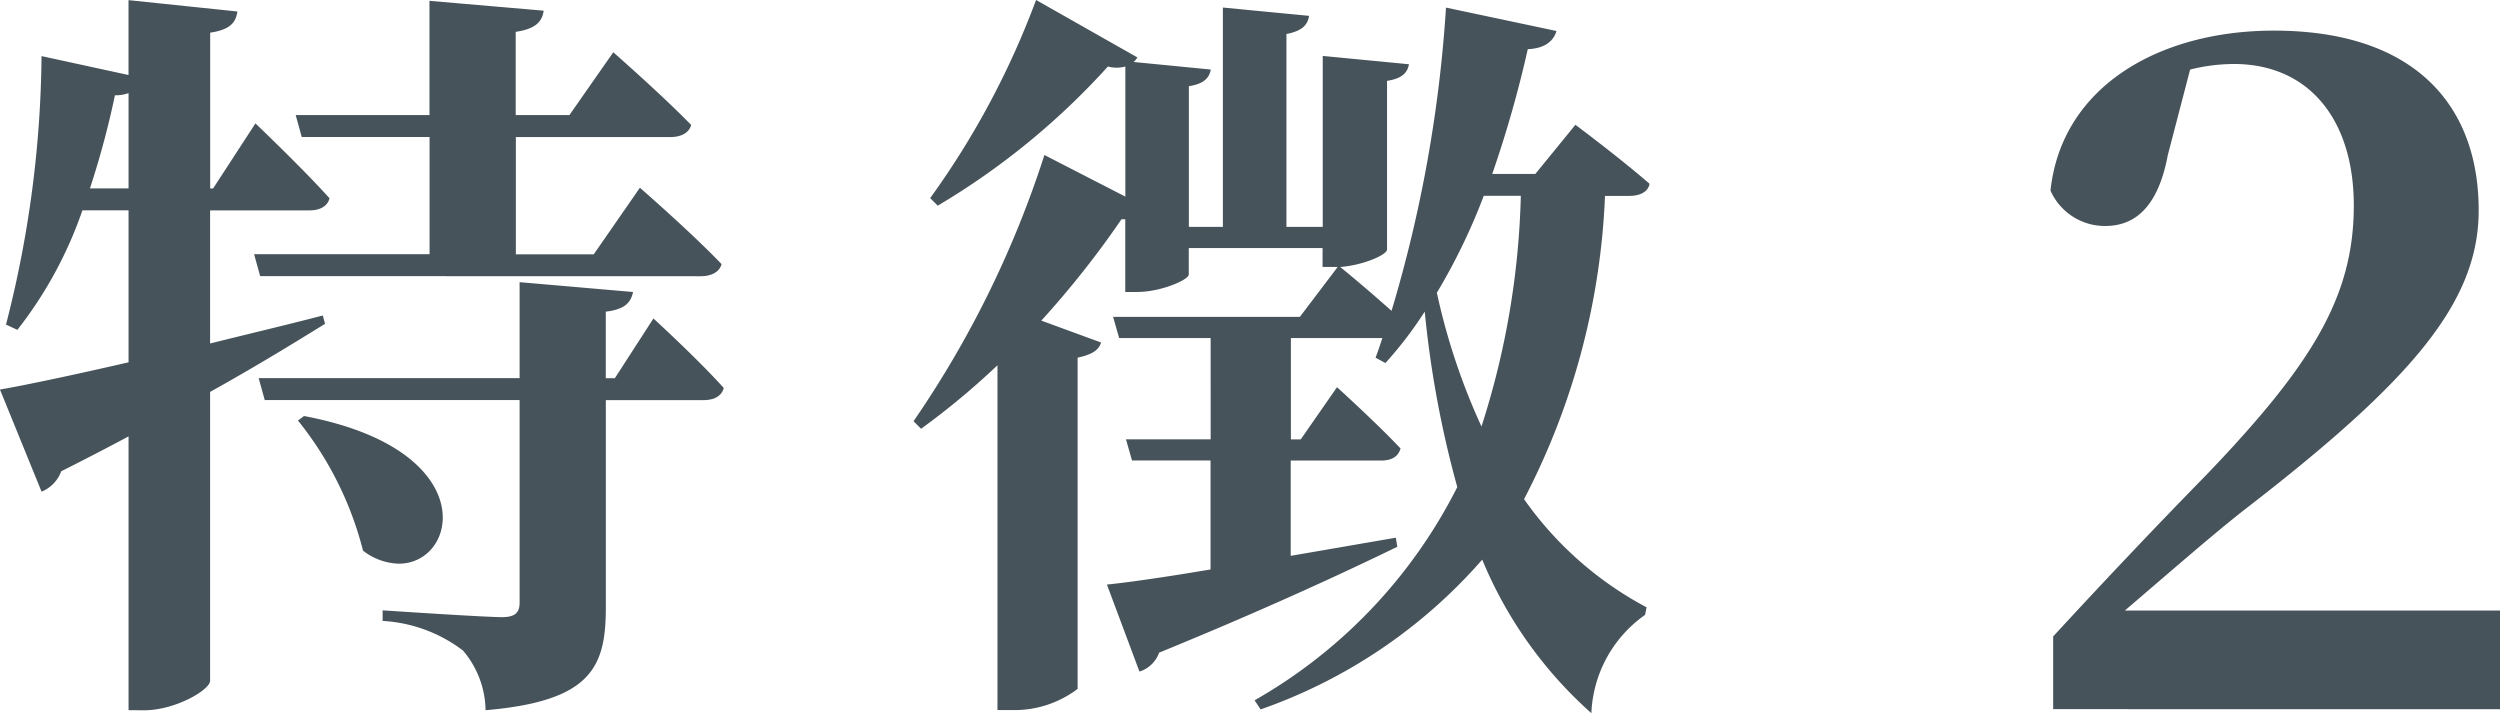
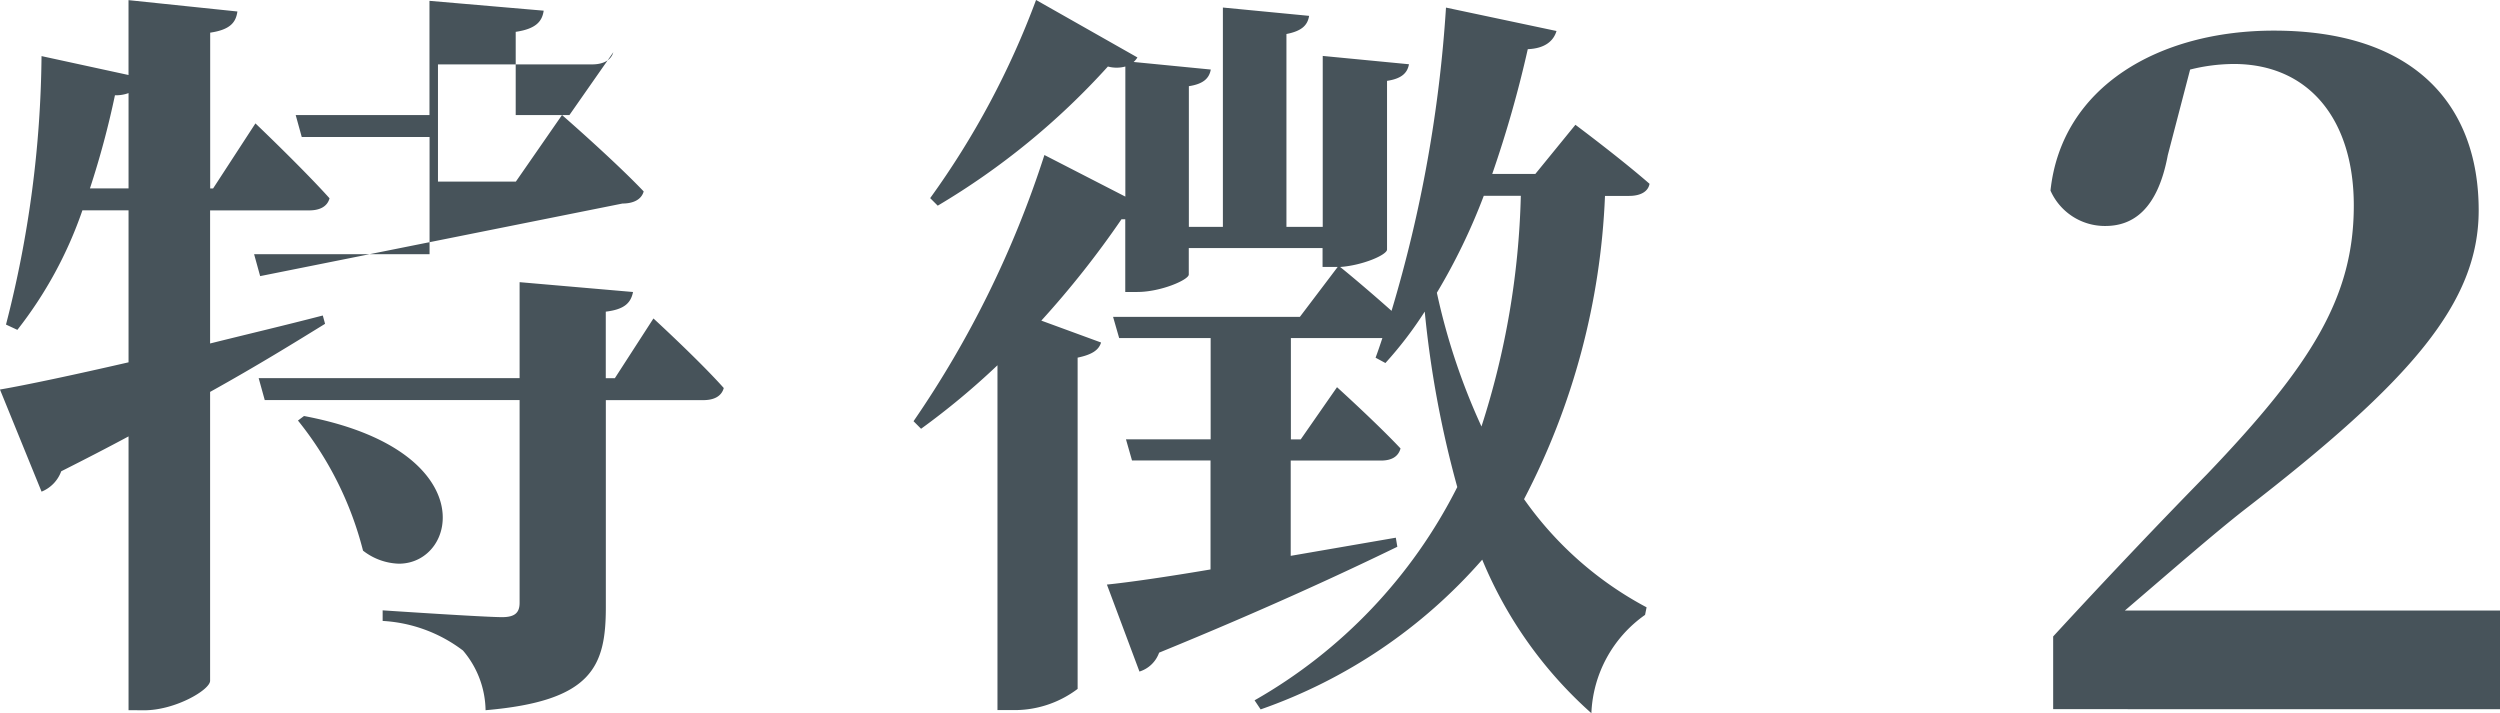
<svg xmlns="http://www.w3.org/2000/svg" width="85.96" height="24.521" viewBox="0 0 85.96 24.521">
  <defs>
    <clipPath id="a">
-       <path d="M939.625,884.11a17.985,17.985,0,0,1-7.619,5.149l-.209-.312a17.484,17.484,0,0,0,6.97-7.333,35.449,35.449,0,0,1-1.119-6.033,13.221,13.221,0,0,1-1.352,1.768l-.338-.183c.078-.208.157-.442.234-.676h-3.146v3.485h.338l1.248-1.795s1.378,1.248,2.184,2.107c-.078.285-.312.416-.676.416h-3.1v3.276l3.614-.624.052.312c-1.82.884-4.5,2.132-8.191,3.641a1.047,1.047,0,0,1-.676.65l-1.119-2.991c.754-.077,2.029-.26,3.563-.52V880.7h-2.7l-.208-.728h2.912V876.49h-3.146l-.209-.728h6.423l1.3-1.716h-.52v-.65h-4.6v.91c0,.182-.962.6-1.768.6h-.416v-2.5h-.13a32.071,32.071,0,0,1-2.756,3.485l2.054.753c-.078.26-.312.417-.806.52v11.39a3.6,3.6,0,0,1-2.262.728h-.494V877.426a25.9,25.9,0,0,1-2.627,2.184l-.259-.26a35.059,35.059,0,0,0,4.5-9.153l2.783,1.43v-4.473a1.145,1.145,0,0,1-.6,0,25.2,25.2,0,0,1-5.851,4.785l-.26-.26a28.6,28.6,0,0,0,3.641-6.813l3.485,1.976a.688.688,0,0,1-.13.156l2.653.26c-.052.286-.234.494-.754.572v4.837h1.17v-7.541l2.965.286c-.052.311-.234.519-.78.624v6.631h1.248v-5.877l2.965.286c-.052.286-.234.494-.754.571v5.8c0,.182-.833.545-1.613.6.234.182,1.04.859,1.768,1.508a46.52,46.52,0,0,0,1.872-10.427l3.8.805c-.1.338-.391.6-.988.625a39.616,39.616,0,0,1-1.222,4.29h1.482l1.378-1.69s1.534,1.144,2.549,2.029c-.052.286-.338.416-.7.416h-.832a24.692,24.692,0,0,1-2.783,10.427,12.051,12.051,0,0,0,4.213,3.719l-.052.26a4.344,4.344,0,0,0-1.846,3.38A14.441,14.441,0,0,1,939.625,884.11Zm-1.56-9.179a22.25,22.25,0,0,0,1.534,4.6,27.961,27.961,0,0,0,1.353-7.932h-1.274A20.829,20.829,0,0,1,938.066,874.931Zm-33.491,12.3a5.03,5.03,0,0,0-2.757-1.014v-.364s3.485.234,4.109.234c.442,0,.6-.157.6-.494v-6.97h-8.763l-.209-.754h8.972v-3.3l3.9.338c-.078.39-.312.6-.937.676v2.288h.312l1.327-2.054s1.56,1.43,2.418,2.392c-.078.286-.338.416-.7.416h-3.355v7.125c0,2.055-.493,3.225-4.135,3.537A3.236,3.236,0,0,0,904.575,887.23Zm-11.494,2.055v-9.414c-.728.391-1.482.78-2.315,1.2a1.2,1.2,0,0,1-.676.7l-1.43-3.511c.91-.157,2.5-.494,4.421-.936V872.1h-1.587a14.065,14.065,0,0,1-2.236,4.109l-.391-.182a38.155,38.155,0,0,0,1.222-9.231l2.991.65v-2.574l3.744.39c-.051.365-.234.625-.936.728v5.357h.1l1.456-2.237s1.638,1.561,2.548,2.575c-.077.286-.337.416-.7.416h-3.407v4.576c1.248-.311,2.575-.624,3.875-.962l.078.286c-1.014.625-2.314,1.43-3.953,2.341v9.933c0,.312-1.2,1.014-2.262,1.014Zm-.468-21.142a30.176,30.176,0,0,1-.859,3.2h1.327v-3.276A1.259,1.259,0,0,1,892.613,868.143Zm66.644,21.107v-2.5c1.856-2.017,3.713-3.969,5.281-5.569,3.616-3.776,5.056-6.113,5.056-9.25,0-2.944-1.536-4.865-4.128-4.865a6.268,6.268,0,0,0-1.5.192l-.768,2.945c-.352,1.888-1.216,2.433-2.145,2.433a2.044,2.044,0,0,1-1.888-1.217c.384-3.585,3.745-5.5,7.681-5.5,4.833,0,7.042,2.56,7.042,6.177,0,3.169-2.3,5.857-8.066,10.306-1.024.8-2.528,2.112-4.1,3.457h12.9v3.392ZM901.142,883.8a11.713,11.713,0,0,0-2.237-4.473l.208-.156c6.139,1.162,5.309,5.079,3.261,5.078A2.1,2.1,0,0,1,901.142,883.8Zm-3.537-9.439-.208-.754h6.033v-4.03h-4.395l-.208-.754h4.6v-3.927l3.927.338c-.052.365-.26.625-.962.728v2.861h1.847l1.508-2.159s1.69,1.482,2.678,2.5c-.077.286-.364.417-.728.417h-5.3v4.03h2.678l1.587-2.289s1.794,1.561,2.808,2.627c-.078.285-.364.416-.728.416Z" fill="#47535a" />
-     </clipPath>
+       </clipPath>
  </defs>
  <g transform="translate(-888.66 -864.867)">
-     <path d="M939.625,884.11a17.985,17.985,0,0,1-7.619,5.149l-.209-.312a17.484,17.484,0,0,0,6.97-7.333,35.449,35.449,0,0,1-1.119-6.033,13.221,13.221,0,0,1-1.352,1.768l-.338-.183c.078-.208.157-.442.234-.676h-3.146v3.485h.338l1.248-1.795s1.378,1.248,2.184,2.107c-.078.285-.312.416-.676.416h-3.1v3.276l3.614-.624.052.312c-1.82.884-4.5,2.132-8.191,3.641a1.047,1.047,0,0,1-.676.65l-1.119-2.991c.754-.077,2.029-.26,3.563-.52V880.7h-2.7l-.208-.728h2.912V876.49h-3.146l-.209-.728h6.423l1.3-1.716h-.52v-.65h-4.6v.91c0,.182-.962.6-1.768.6h-.416v-2.5h-.13a32.071,32.071,0,0,1-2.756,3.485l2.054.753c-.078.26-.312.417-.806.52v11.39a3.6,3.6,0,0,1-2.262.728h-.494V877.426a25.9,25.9,0,0,1-2.627,2.184l-.259-.26a35.059,35.059,0,0,0,4.5-9.153l2.783,1.43v-4.473a1.145,1.145,0,0,1-.6,0,25.2,25.2,0,0,1-5.851,4.785l-.26-.26a28.6,28.6,0,0,0,3.641-6.813l3.485,1.976a.688.688,0,0,1-.13.156l2.653.26c-.052.286-.234.494-.754.572v4.837h1.17v-7.541l2.965.286c-.052.311-.234.519-.78.624v6.631h1.248v-5.877l2.965.286c-.052.286-.234.494-.754.571v5.8c0,.182-.833.545-1.613.6.234.182,1.04.859,1.768,1.508a46.52,46.52,0,0,0,1.872-10.427l3.8.805c-.1.338-.391.6-.988.625a39.616,39.616,0,0,1-1.222,4.29h1.482l1.378-1.69s1.534,1.144,2.549,2.029c-.052.286-.338.416-.7.416h-.832a24.692,24.692,0,0,1-2.783,10.427,12.051,12.051,0,0,0,4.213,3.719l-.052.26a4.344,4.344,0,0,0-1.846,3.38A14.441,14.441,0,0,1,939.625,884.11Zm-1.56-9.179a22.25,22.25,0,0,0,1.534,4.6,27.961,27.961,0,0,0,1.353-7.932h-1.274A20.829,20.829,0,0,1,938.066,874.931Zm-33.491,12.3a5.03,5.03,0,0,0-2.757-1.014v-.364s3.485.234,4.109.234c.442,0,.6-.157.6-.494v-6.97h-8.763l-.209-.754h8.972v-3.3l3.9.338c-.078.39-.312.6-.937.676v2.288h.312l1.327-2.054s1.56,1.43,2.418,2.392c-.078.286-.338.416-.7.416h-3.355v7.125c0,2.055-.493,3.225-4.135,3.537A3.236,3.236,0,0,0,904.575,887.23Zm-11.494,2.055v-9.414c-.728.391-1.482.78-2.315,1.2a1.2,1.2,0,0,1-.676.7l-1.43-3.511c.91-.157,2.5-.494,4.421-.936V872.1h-1.587a14.065,14.065,0,0,1-2.236,4.109l-.391-.182a38.155,38.155,0,0,0,1.222-9.231l2.991.65v-2.574l3.744.39c-.051.365-.234.625-.936.728v5.357h.1l1.456-2.237s1.638,1.561,2.548,2.575c-.077.286-.337.416-.7.416h-3.407v4.576c1.248-.311,2.575-.624,3.875-.962l.078.286c-1.014.625-2.314,1.43-3.953,2.341v9.933c0,.312-1.2,1.014-2.262,1.014Zm-.468-21.142a30.176,30.176,0,0,1-.859,3.2h1.327v-3.276A1.259,1.259,0,0,1,892.613,868.143Zm66.644,21.107v-2.5c1.856-2.017,3.713-3.969,5.281-5.569,3.616-3.776,5.056-6.113,5.056-9.25,0-2.944-1.536-4.865-4.128-4.865a6.268,6.268,0,0,0-1.5.192l-.768,2.945c-.352,1.888-1.216,2.433-2.145,2.433a2.044,2.044,0,0,1-1.888-1.217c.384-3.585,3.745-5.5,7.681-5.5,4.833,0,7.042,2.56,7.042,6.177,0,3.169-2.3,5.857-8.066,10.306-1.024.8-2.528,2.112-4.1,3.457h12.9v3.392ZM901.142,883.8a11.713,11.713,0,0,0-2.237-4.473l.208-.156c6.139,1.162,5.309,5.079,3.261,5.078A2.1,2.1,0,0,1,901.142,883.8Zm-3.537-9.439-.208-.754h6.033v-4.03h-4.395l-.208-.754h4.6v-3.927l3.927.338c-.052.365-.26.625-.962.728v2.861h1.847l1.508-2.159s1.69,1.482,2.678,2.5c-.077.286-.364.417-.728.417h-5.3v4.03h2.678l1.587-2.289s1.794,1.561,2.808,2.627c-.078.285-.364.416-.728.416Z" fill="#47535a" />
+     <path d="M939.625,884.11a17.985,17.985,0,0,1-7.619,5.149l-.209-.312a17.484,17.484,0,0,0,6.97-7.333,35.449,35.449,0,0,1-1.119-6.033,13.221,13.221,0,0,1-1.352,1.768l-.338-.183c.078-.208.157-.442.234-.676h-3.146v3.485h.338l1.248-1.795s1.378,1.248,2.184,2.107c-.078.285-.312.416-.676.416h-3.1v3.276l3.614-.624.052.312c-1.82.884-4.5,2.132-8.191,3.641a1.047,1.047,0,0,1-.676.65l-1.119-2.991c.754-.077,2.029-.26,3.563-.52V880.7h-2.7l-.208-.728h2.912V876.49h-3.146l-.209-.728h6.423l1.3-1.716h-.52v-.65h-4.6v.91c0,.182-.962.6-1.768.6h-.416v-2.5h-.13a32.071,32.071,0,0,1-2.756,3.485l2.054.753c-.078.26-.312.417-.806.52v11.39a3.6,3.6,0,0,1-2.262.728h-.494V877.426a25.9,25.9,0,0,1-2.627,2.184l-.259-.26a35.059,35.059,0,0,0,4.5-9.153l2.783,1.43v-4.473a1.145,1.145,0,0,1-.6,0,25.2,25.2,0,0,1-5.851,4.785l-.26-.26a28.6,28.6,0,0,0,3.641-6.813l3.485,1.976a.688.688,0,0,1-.13.156l2.653.26c-.052.286-.234.494-.754.572v4.837h1.17v-7.541l2.965.286c-.052.311-.234.519-.78.624v6.631h1.248v-5.877l2.965.286c-.052.286-.234.494-.754.571v5.8c0,.182-.833.545-1.613.6.234.182,1.04.859,1.768,1.508a46.52,46.52,0,0,0,1.872-10.427l3.8.805c-.1.338-.391.6-.988.625a39.616,39.616,0,0,1-1.222,4.29h1.482l1.378-1.69s1.534,1.144,2.549,2.029c-.052.286-.338.416-.7.416h-.832a24.692,24.692,0,0,1-2.783,10.427,12.051,12.051,0,0,0,4.213,3.719l-.052.26a4.344,4.344,0,0,0-1.846,3.38A14.441,14.441,0,0,1,939.625,884.11Zm-1.56-9.179a22.25,22.25,0,0,0,1.534,4.6,27.961,27.961,0,0,0,1.353-7.932h-1.274A20.829,20.829,0,0,1,938.066,874.931Zm-33.491,12.3a5.03,5.03,0,0,0-2.757-1.014v-.364s3.485.234,4.109.234c.442,0,.6-.157.6-.494v-6.97h-8.763l-.209-.754h8.972v-3.3l3.9.338c-.078.39-.312.6-.937.676v2.288h.312l1.327-2.054s1.56,1.43,2.418,2.392c-.078.286-.338.416-.7.416h-3.355v7.125c0,2.055-.493,3.225-4.135,3.537A3.236,3.236,0,0,0,904.575,887.23Zm-11.494,2.055v-9.414c-.728.391-1.482.78-2.315,1.2a1.2,1.2,0,0,1-.676.7l-1.43-3.511c.91-.157,2.5-.494,4.421-.936V872.1h-1.587a14.065,14.065,0,0,1-2.236,4.109l-.391-.182a38.155,38.155,0,0,0,1.222-9.231l2.991.65v-2.574l3.744.39c-.051.365-.234.625-.936.728v5.357h.1l1.456-2.237s1.638,1.561,2.548,2.575c-.077.286-.337.416-.7.416h-3.407v4.576c1.248-.311,2.575-.624,3.875-.962l.078.286c-1.014.625-2.314,1.43-3.953,2.341v9.933c0,.312-1.2,1.014-2.262,1.014Zm-.468-21.142a30.176,30.176,0,0,1-.859,3.2h1.327v-3.276A1.259,1.259,0,0,1,892.613,868.143Zm66.644,21.107v-2.5c1.856-2.017,3.713-3.969,5.281-5.569,3.616-3.776,5.056-6.113,5.056-9.25,0-2.944-1.536-4.865-4.128-4.865a6.268,6.268,0,0,0-1.5.192l-.768,2.945c-.352,1.888-1.216,2.433-2.145,2.433a2.044,2.044,0,0,1-1.888-1.217c.384-3.585,3.745-5.5,7.681-5.5,4.833,0,7.042,2.56,7.042,6.177,0,3.169-2.3,5.857-8.066,10.306-1.024.8-2.528,2.112-4.1,3.457h12.9v3.392ZM901.142,883.8a11.713,11.713,0,0,0-2.237-4.473l.208-.156c6.139,1.162,5.309,5.079,3.261,5.078A2.1,2.1,0,0,1,901.142,883.8Zm-3.537-9.439-.208-.754h6.033v-4.03h-4.395l-.208-.754h4.6v-3.927l3.927.338c-.052.365-.26.625-.962.728v2.861h1.847l1.508-2.159c-.077.286-.364.417-.728.417h-5.3v4.03h2.678l1.587-2.289s1.794,1.561,2.808,2.627c-.078.285-.364.416-.728.416Z" fill="#47535a" />
  </g>
</svg>